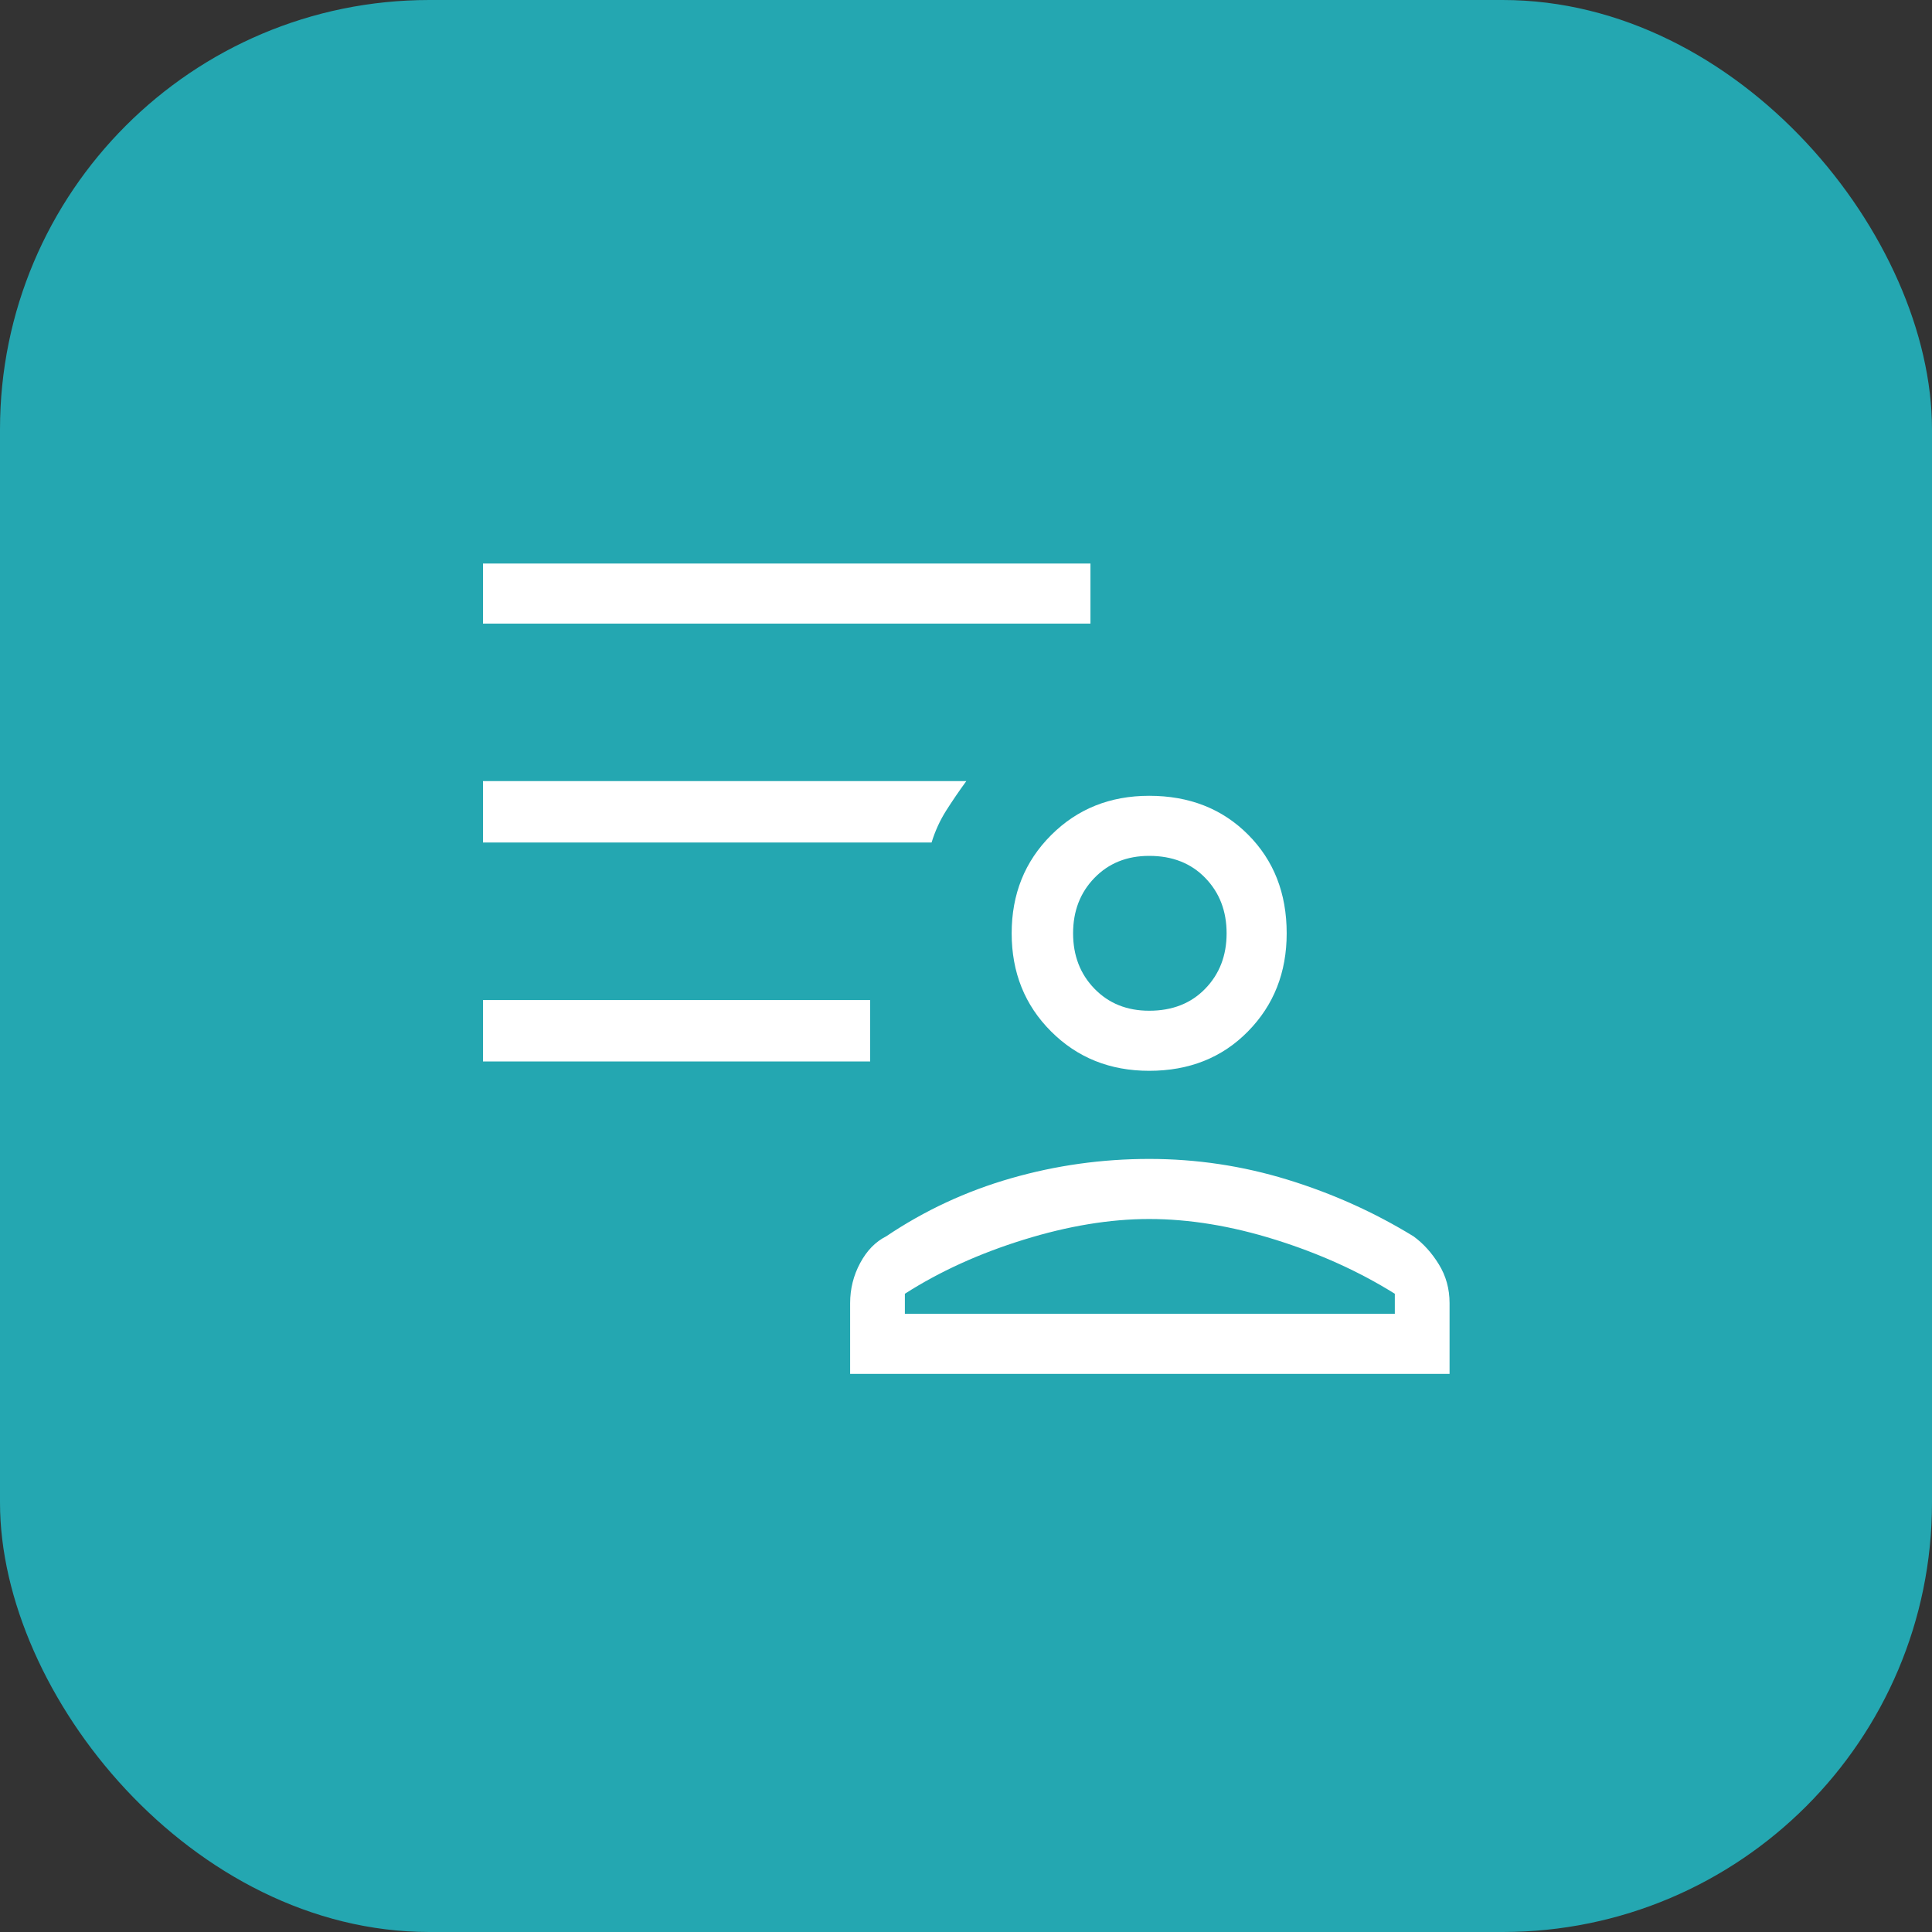
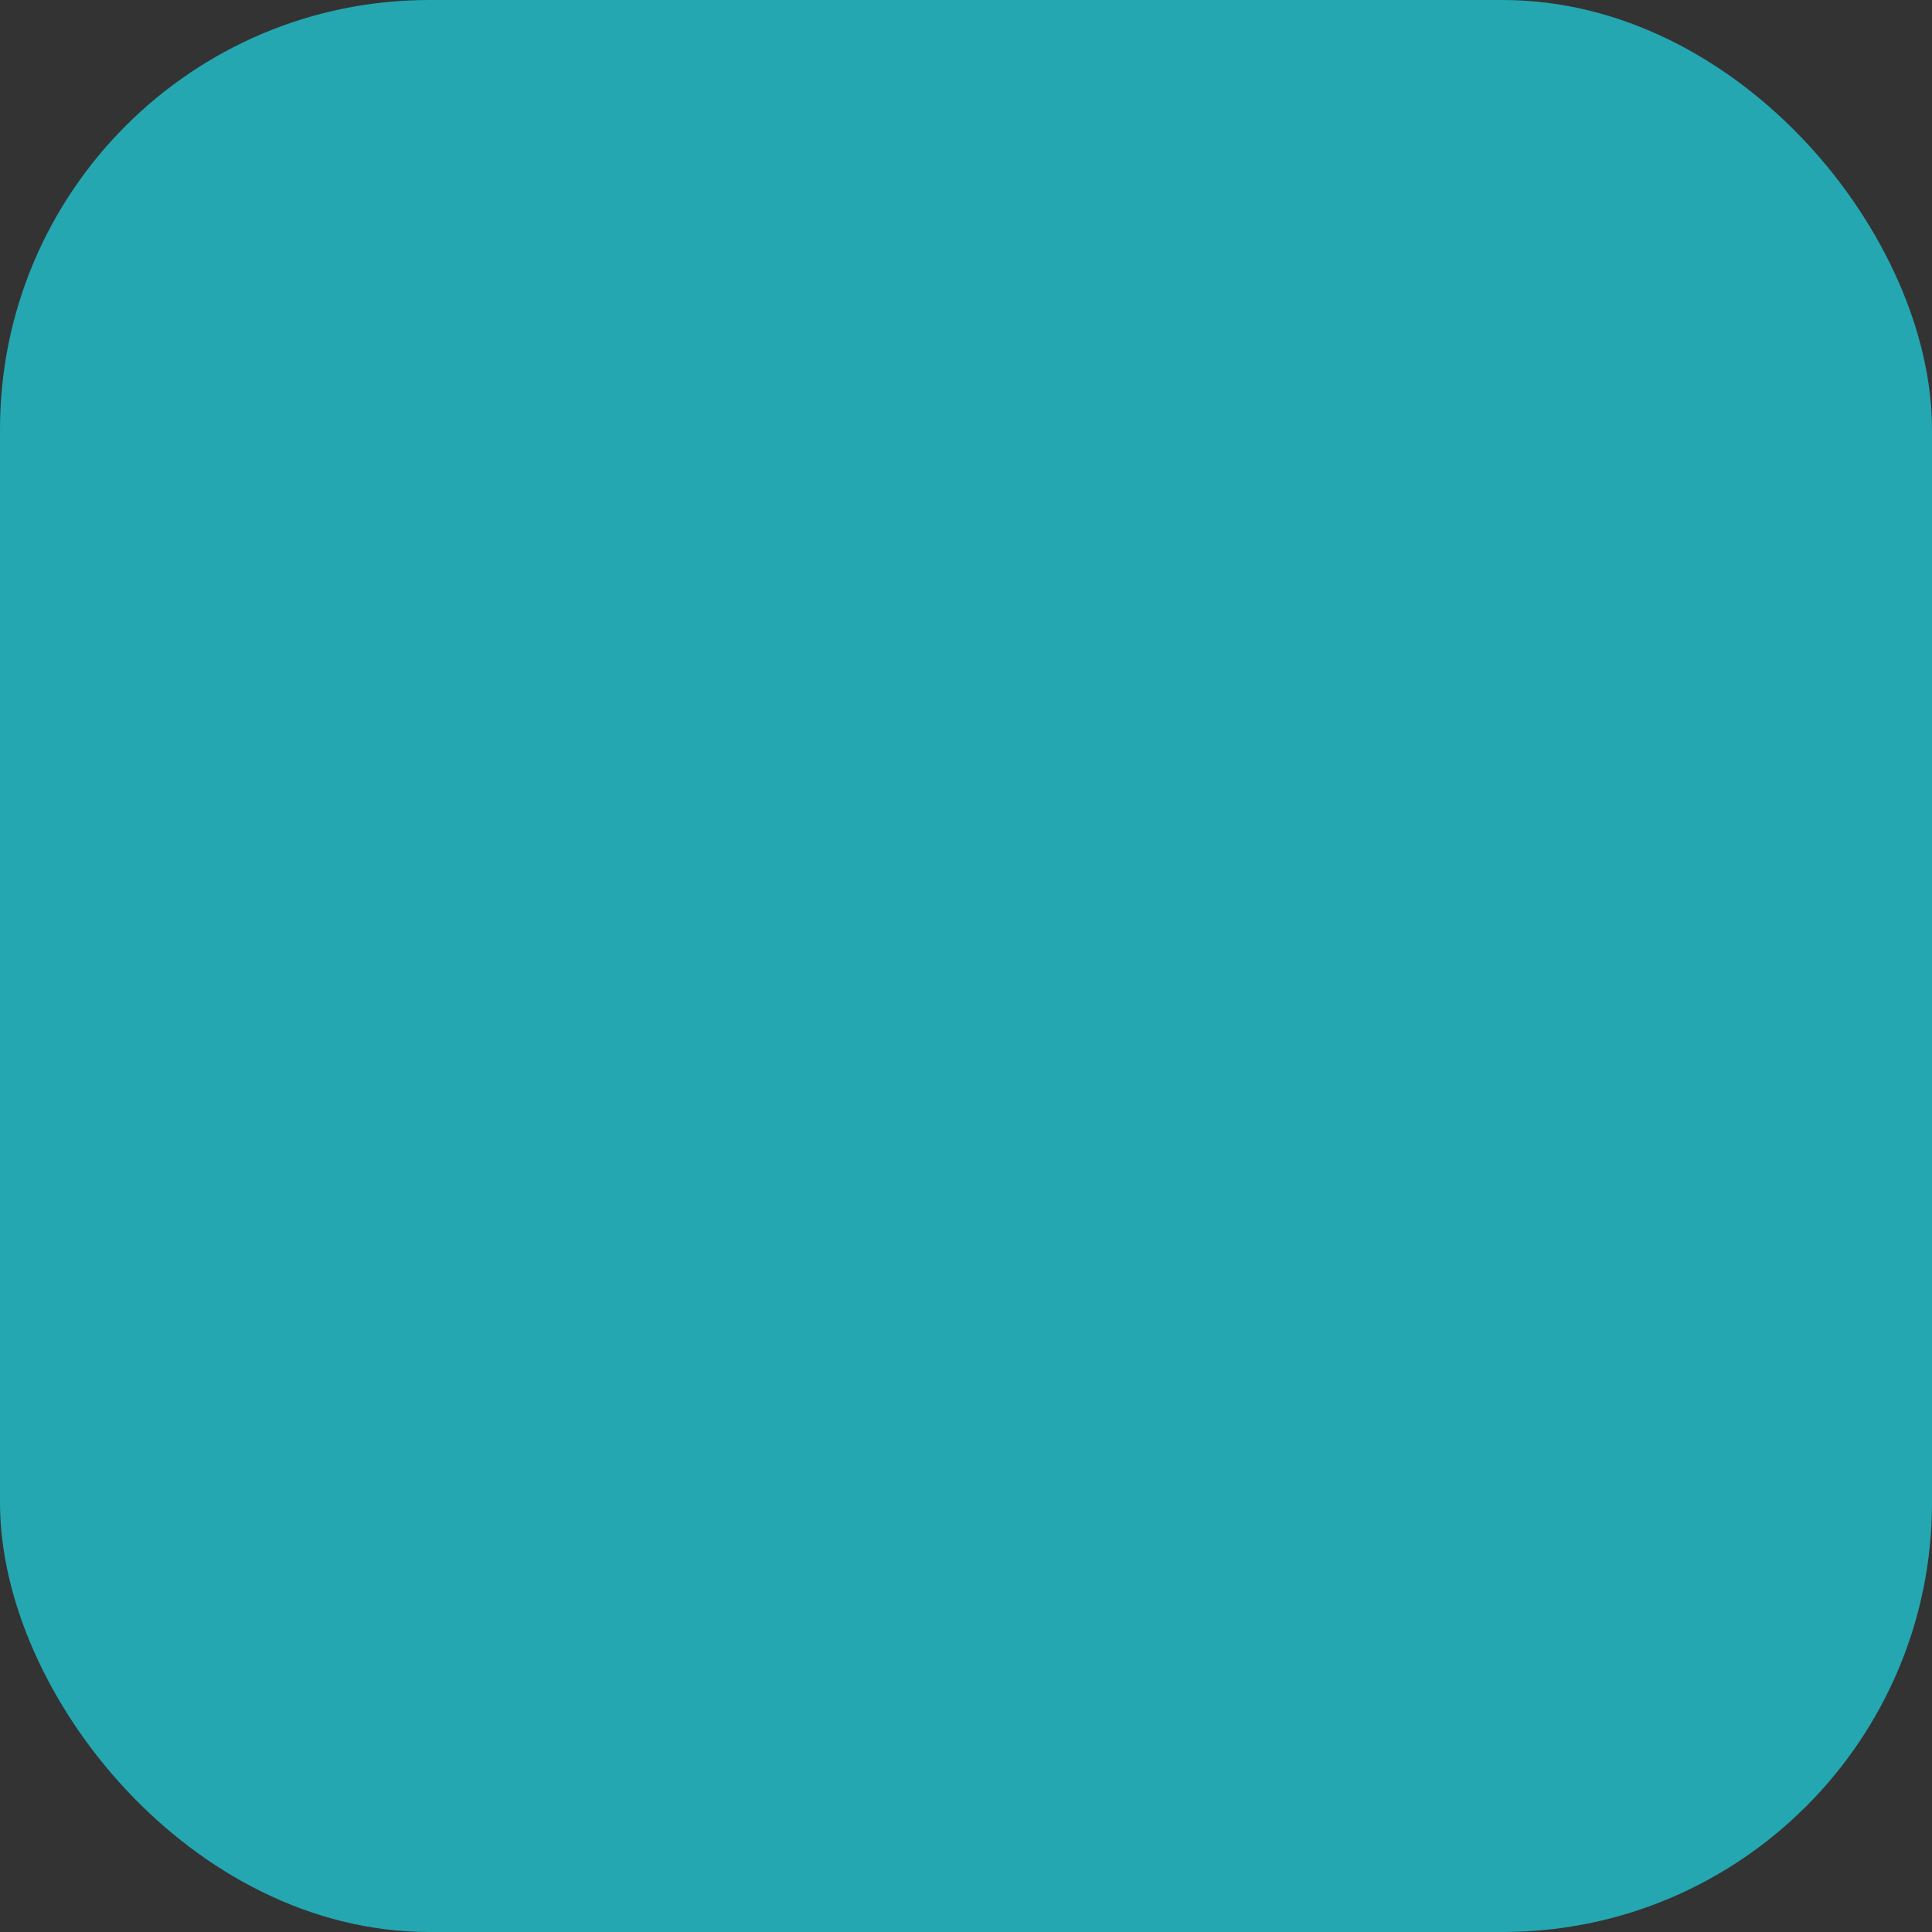
<svg xmlns="http://www.w3.org/2000/svg" width="72" height="72" viewBox="0 0 72 72" fill="none">
  <rect x="0" y="0" width="72" height="72" fill="#333333" stroke="none" />
  <rect width="72" height="72" rx="16" fill="#24A7B1" />
-   <path d="M42.827 39.906C41.367 39.906 40.148 39.417 39.17 38.438C38.191 37.46 37.702 36.241 37.702 34.782C37.702 33.322 38.191 32.103 39.17 31.125C40.148 30.146 41.367 29.657 42.827 29.657C44.319 29.657 45.547 30.138 46.508 31.1C47.47 32.062 47.951 33.289 47.951 34.782C47.951 36.241 47.47 37.46 46.508 38.438C45.547 39.417 44.319 39.906 42.827 39.906ZM31.682 51.2V48.563C31.682 48.032 31.806 47.535 32.055 47.071C32.304 46.606 32.627 46.275 33.025 46.075C34.452 45.114 36.002 44.392 37.677 43.911C39.352 43.43 41.069 43.19 42.827 43.19C44.585 43.19 46.301 43.447 47.976 43.961C49.651 44.475 51.218 45.18 52.678 46.075C53.043 46.341 53.358 46.689 53.623 47.12C53.888 47.551 54.021 48.032 54.021 48.563V51.2H31.682ZM33.722 48.215V48.961H51.981V48.215C50.654 47.386 49.17 46.714 47.528 46.2C45.886 45.686 44.319 45.429 42.827 45.429C41.367 45.429 39.808 45.686 38.15 46.2C36.492 46.714 35.016 47.386 33.722 48.215ZM42.827 37.667C43.689 37.667 44.386 37.394 44.916 36.846C45.447 36.299 45.712 35.611 45.712 34.782C45.712 33.952 45.447 33.264 44.916 32.717C44.386 32.169 43.689 31.896 42.827 31.896C41.998 31.896 41.318 32.169 40.787 32.717C40.256 33.264 39.991 33.952 39.991 34.782C39.991 35.611 40.256 36.299 40.787 36.846C41.318 37.394 41.998 37.667 42.827 37.667ZM18 39.558V37.269H32.428V39.558H18ZM18 23.239V21H40.638V23.239H18ZM34.717 31.398H18V29.11H36.011C35.745 29.475 35.496 29.839 35.264 30.204C35.032 30.569 34.85 30.967 34.717 31.398Z" fill="white" />
</svg>